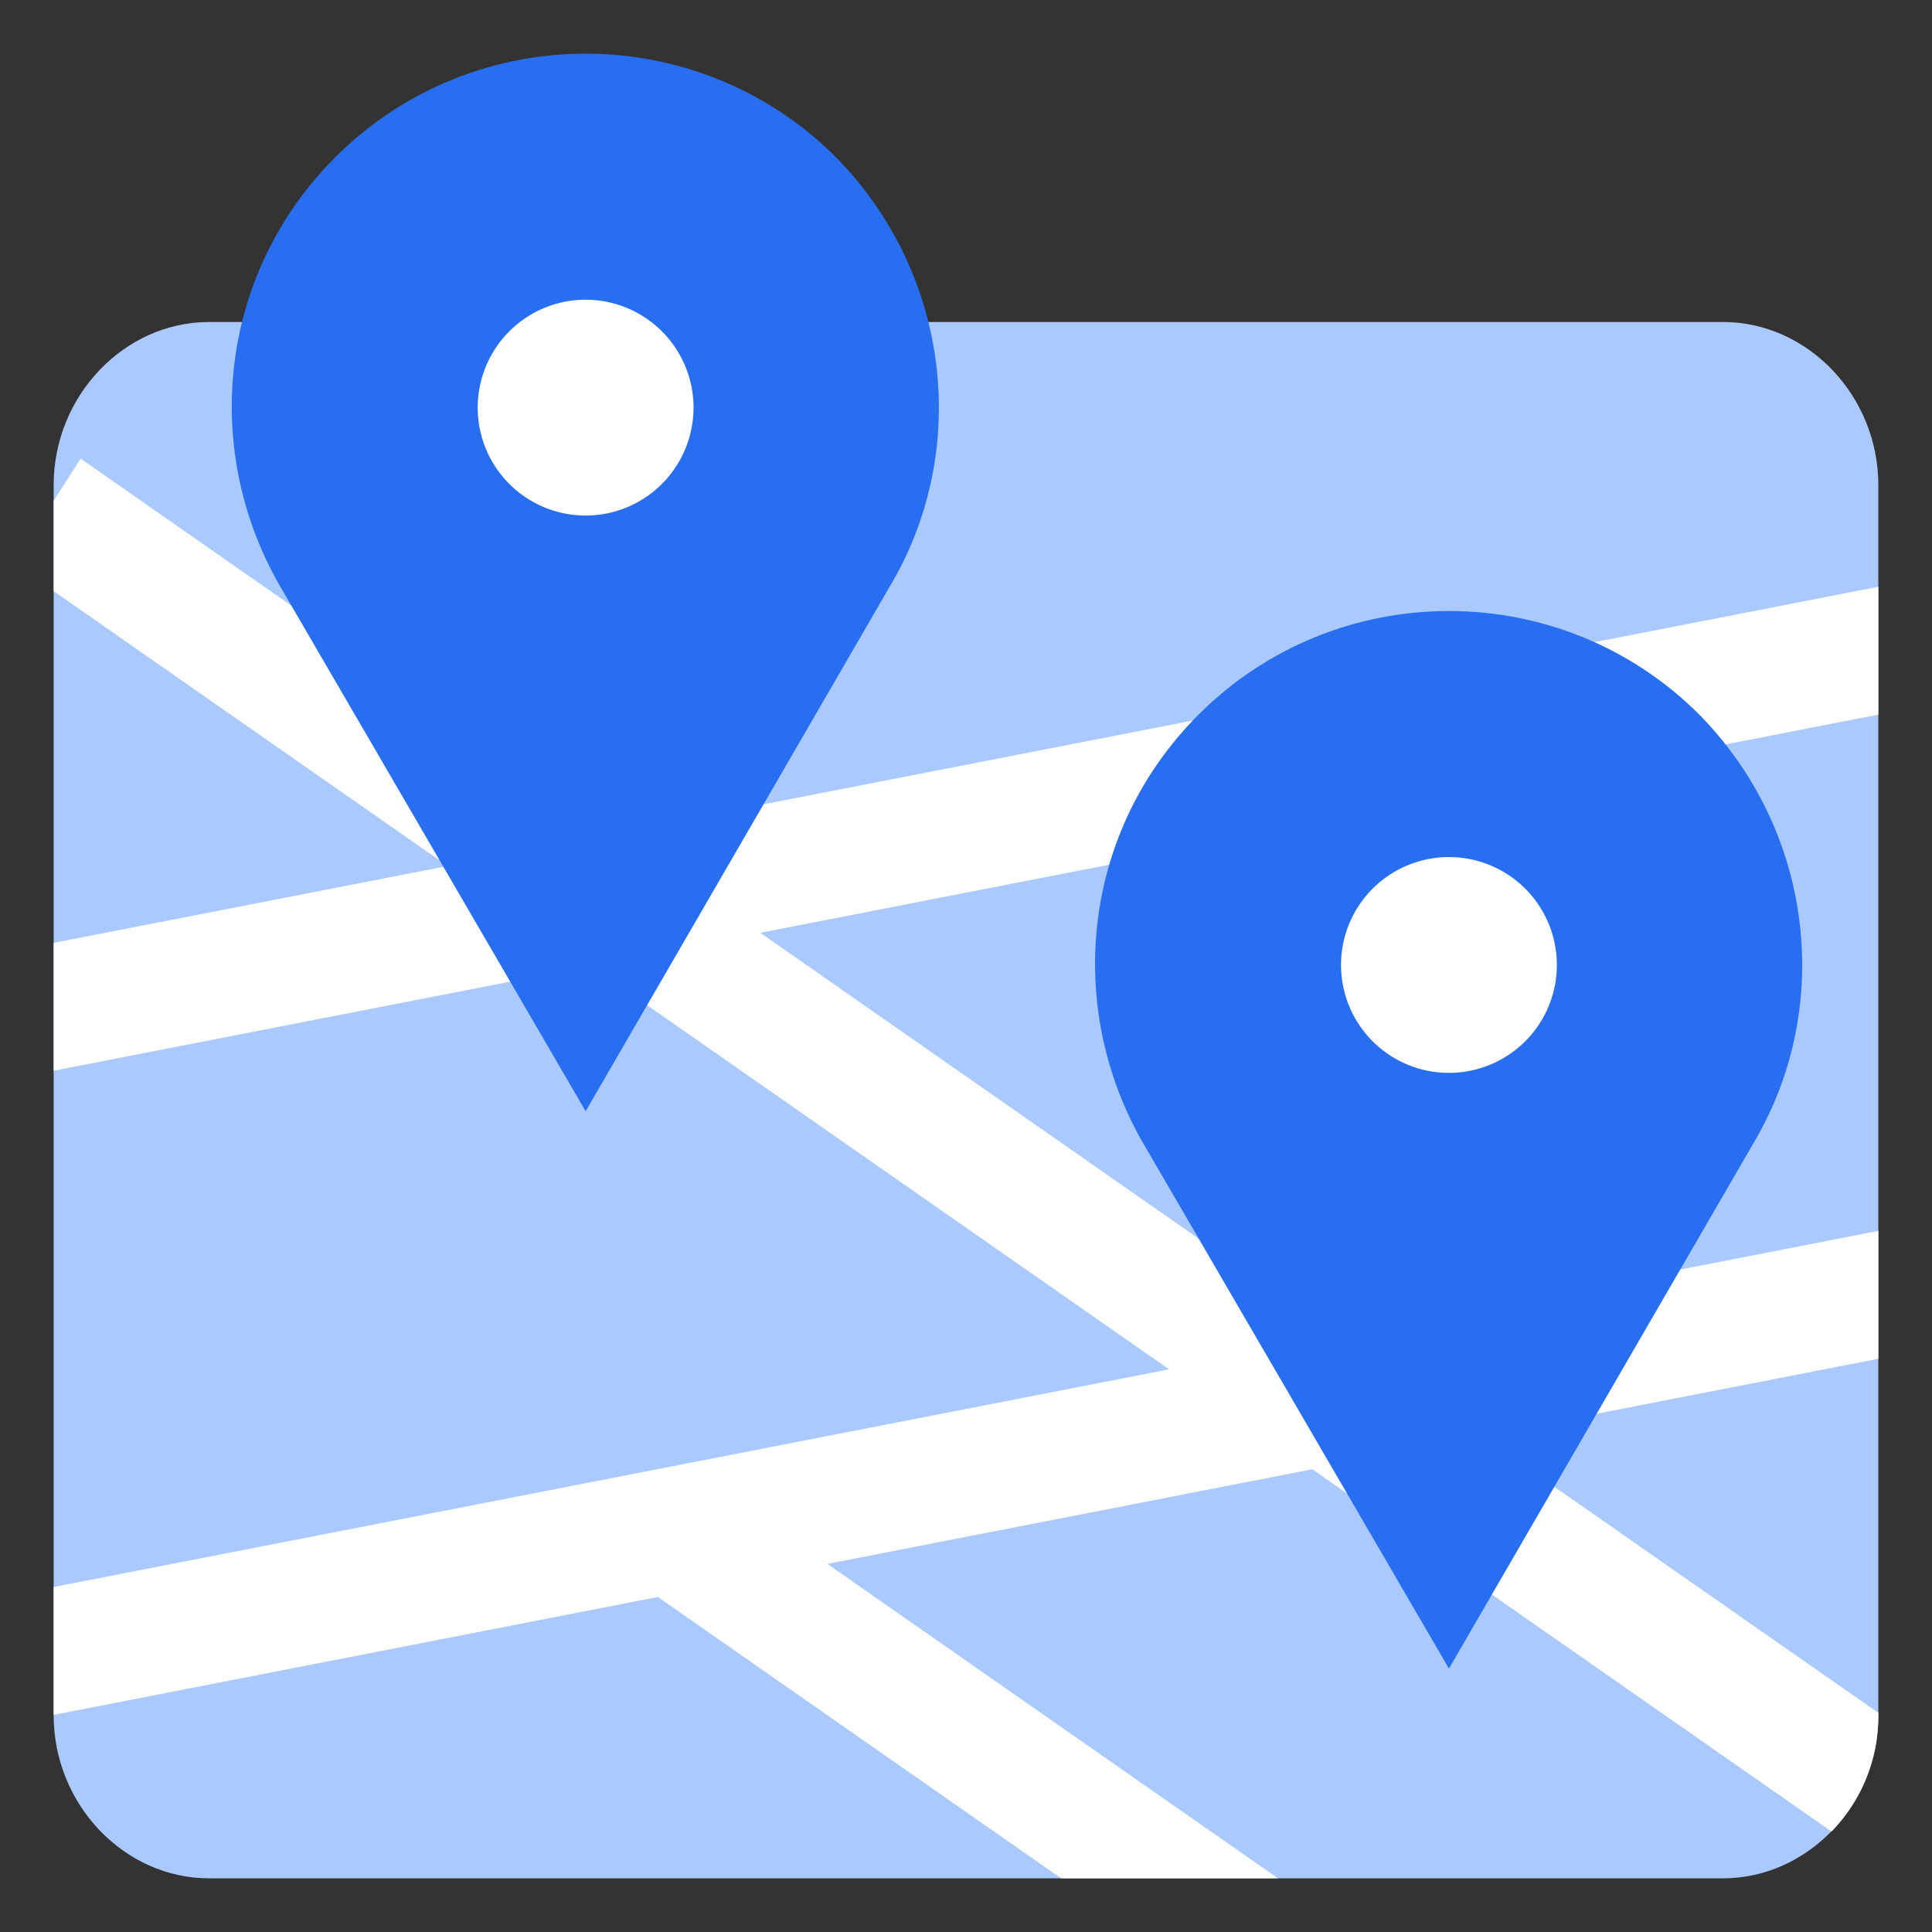
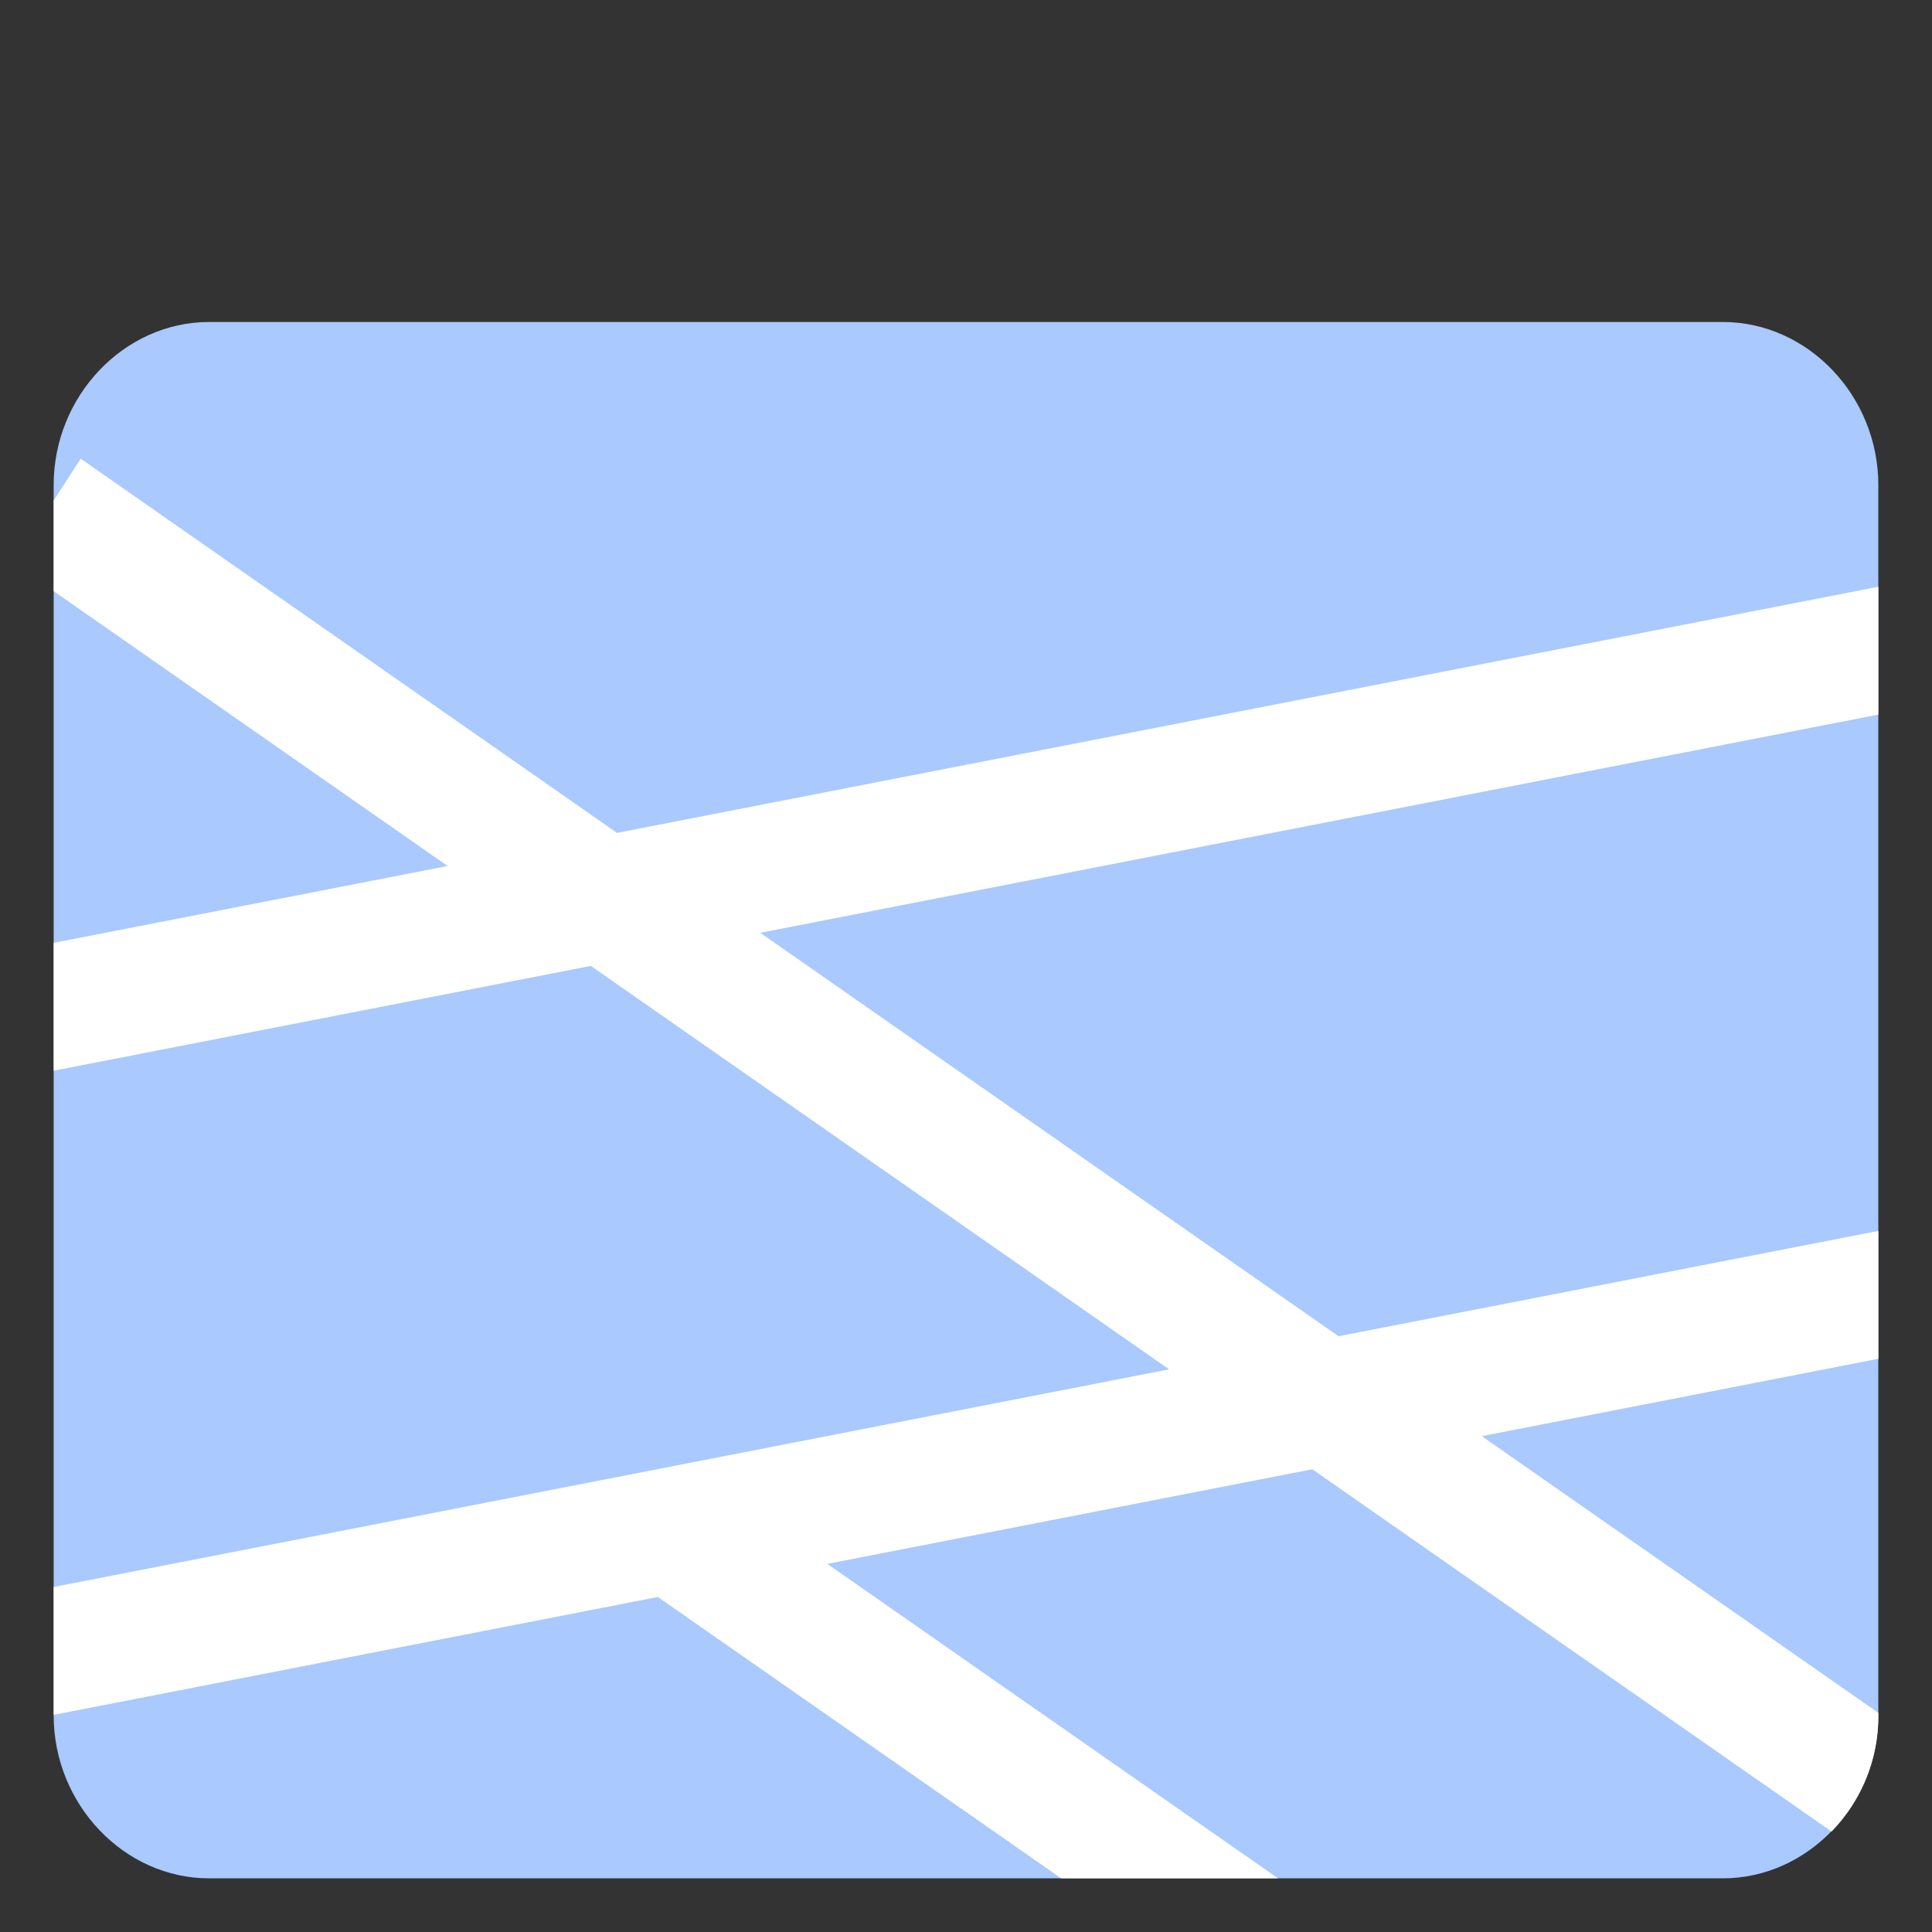
<svg xmlns="http://www.w3.org/2000/svg" width="48" height="48" viewBox="0 0 88 88">
  <rect x="0" y="0" width="88" height="88" fill="#333333" stroke="none" />
  <path d="M85.555 22.092c0-4.06-3.211-7.426-7.083-7.426H9.528c-3.872 0-7.084 3.367-7.084 7.426V78.13c0 4.06 3.212 7.426 7.084 7.426h68.944c3.872 0 7.083-3.367 7.083-7.426V22.092z" fill="#A9C9FF" />
  <path d="m85.556 26.726-57.45 11.211L3.674 20.891l-1.229 1.908v4.127l17.942 12.518-17.942 3.501v5.825l24.466-4.775 26.34 18.376-50.806 9.914v5.825l27.52-5.37 18.368 12.815h9.879L37.684 71.233l22.09-4.31 23.65 16.5a7.503 7.503 0 0 0 2.132-5.242v-.164L67.493 65.415l18.063-3.524v-5.825L60.97 60.864 34.63 42.488l50.926-9.939v-5.824z" clip-rule="evenodd" fill="#fff" fill-rule="evenodd" />
-   <path d="M77.401 32.55c-6.292-6.292-16.516-6.292-22.808 0-5.309 5.309-6.095 13.272-2.556 19.465l13.96 23.987 13.96-24.086c3.54-6.095 2.654-14.058-2.556-19.367zM38.078 7.163c-6.292-6.292-16.516-6.292-22.807 0-5.309 5.309-6.095 13.272-2.556 19.465l13.96 23.987 13.96-24.086c3.539-6.095 2.654-14.058-2.556-19.367z" fill="#276EF1" />
-   <path d="M65.997 48.868a4.915 4.915 0 1 0 0-9.83 4.915 4.915 0 0 0 0 9.83zM26.674 23.482a4.915 4.915 0 1 0 0-9.83 4.915 4.915 0 0 0 0 9.83z" fill="#fff" />
</svg>